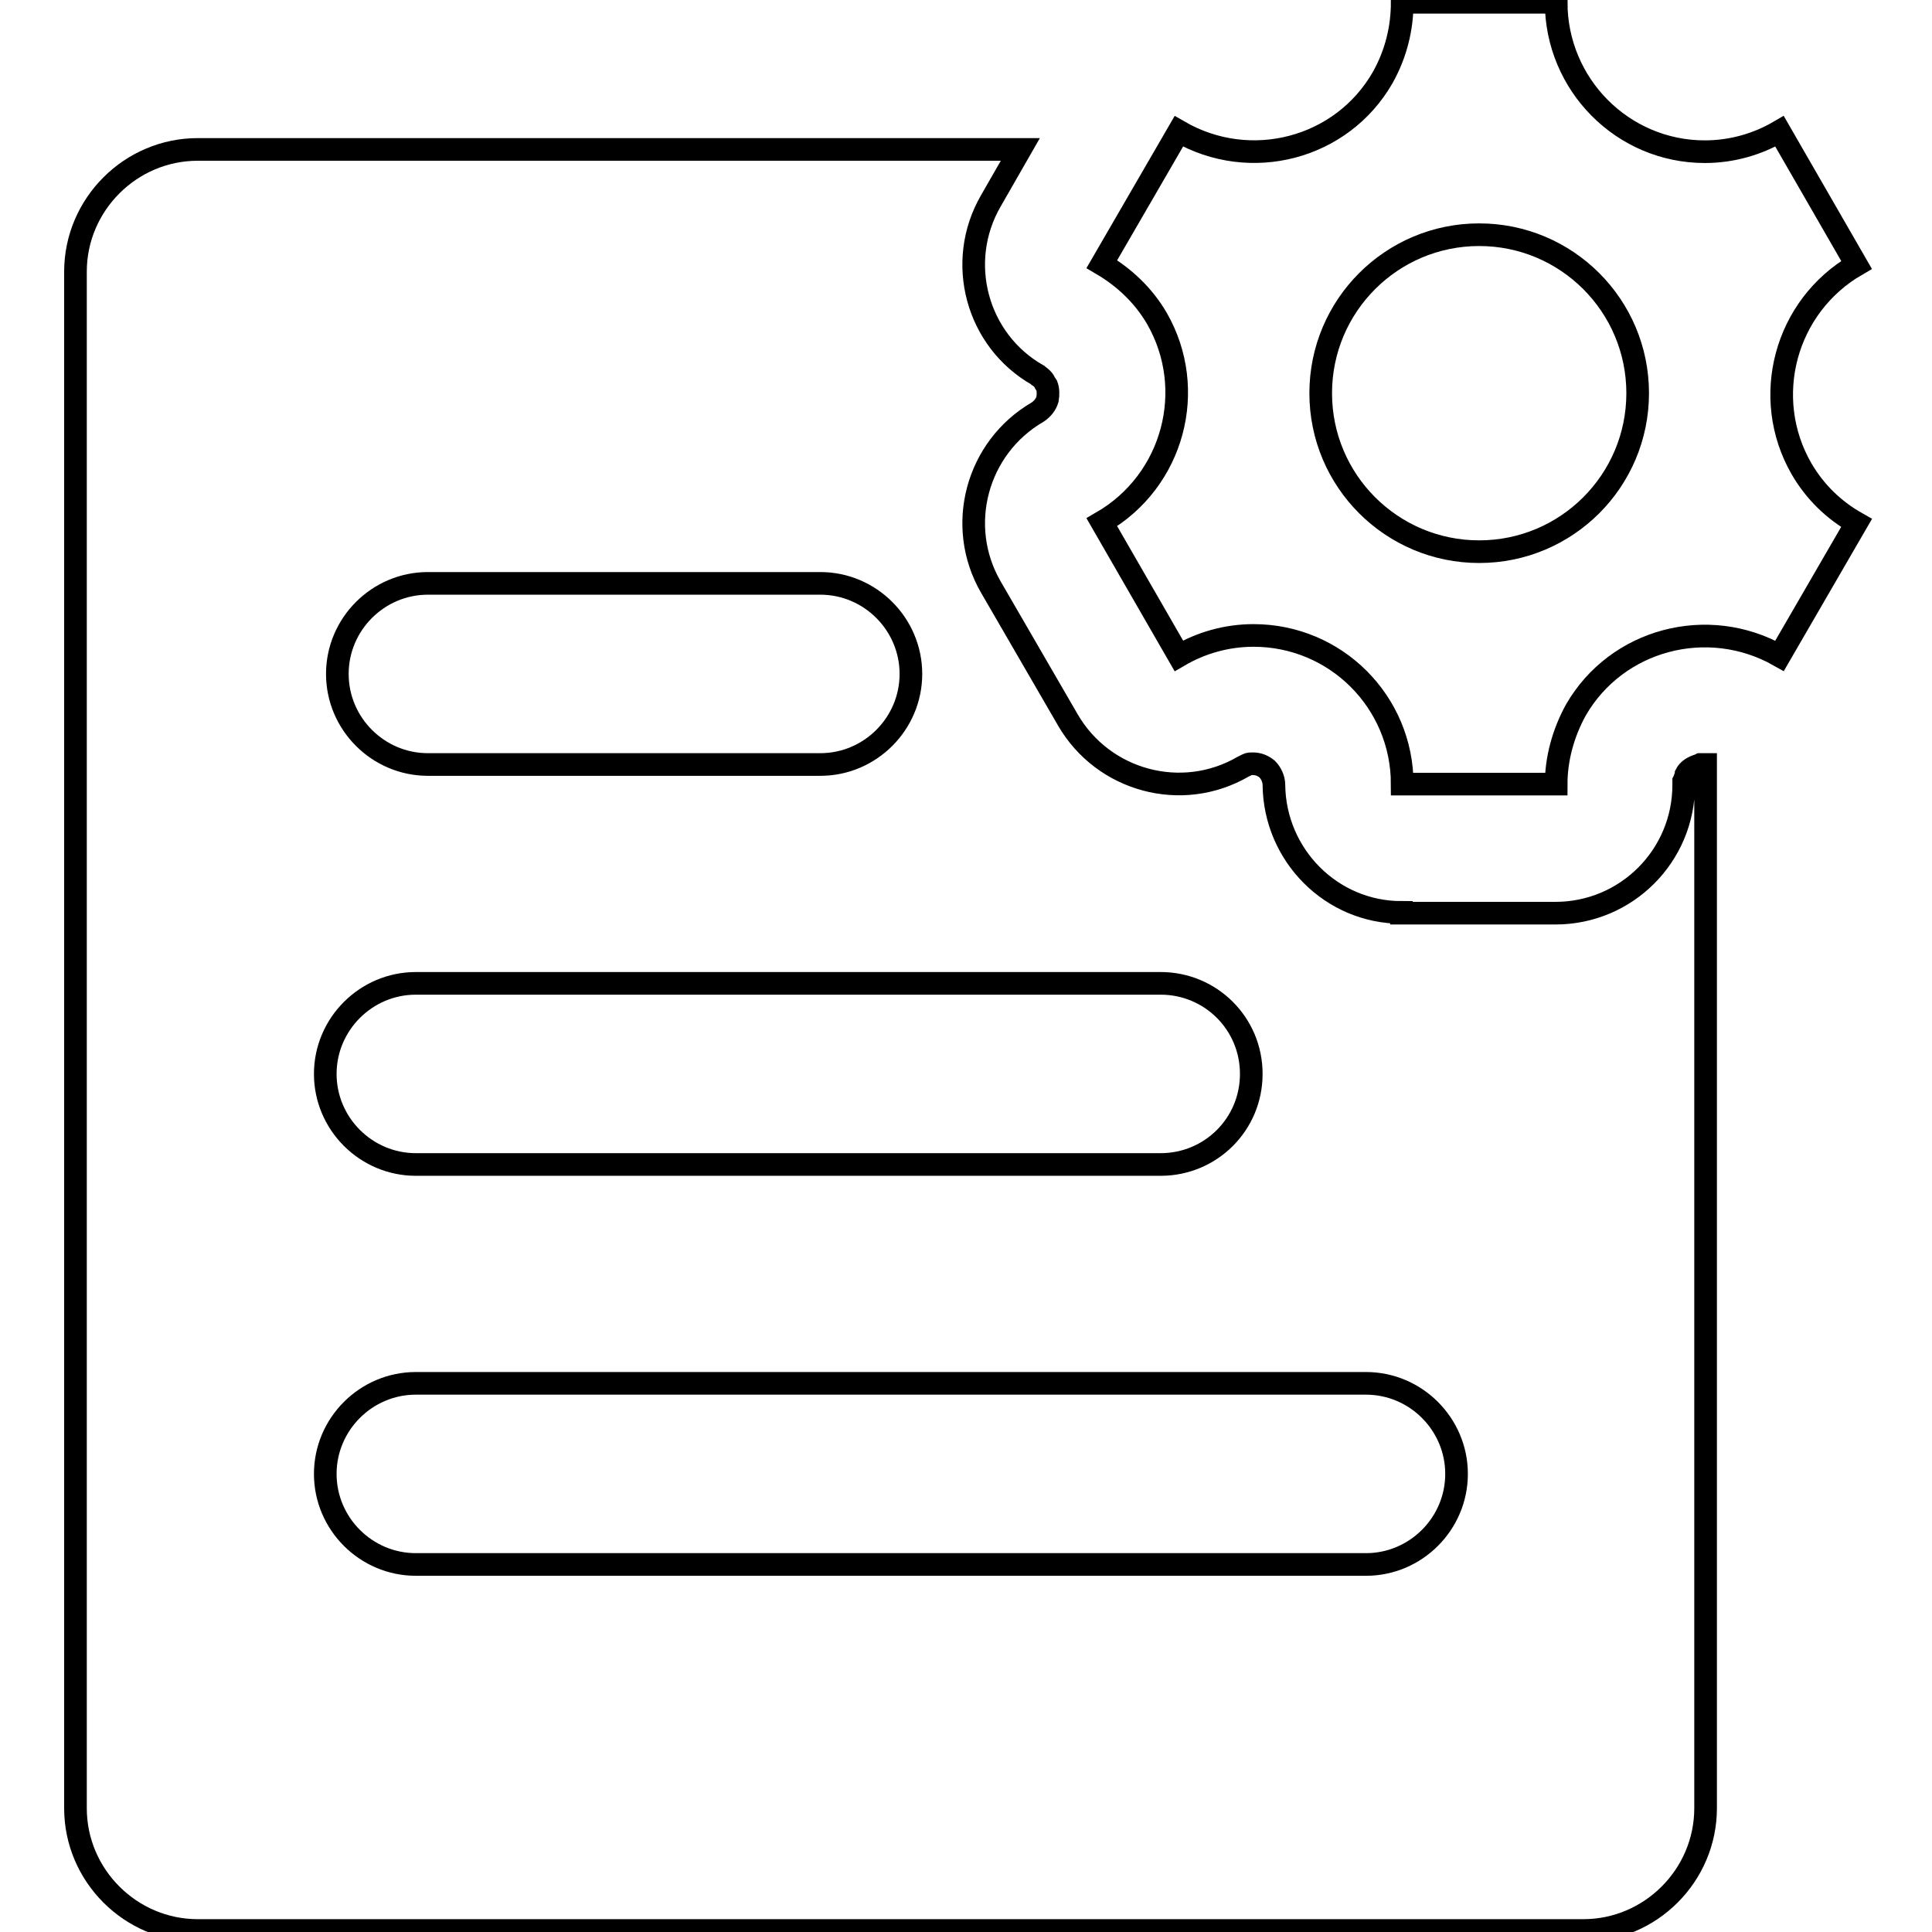
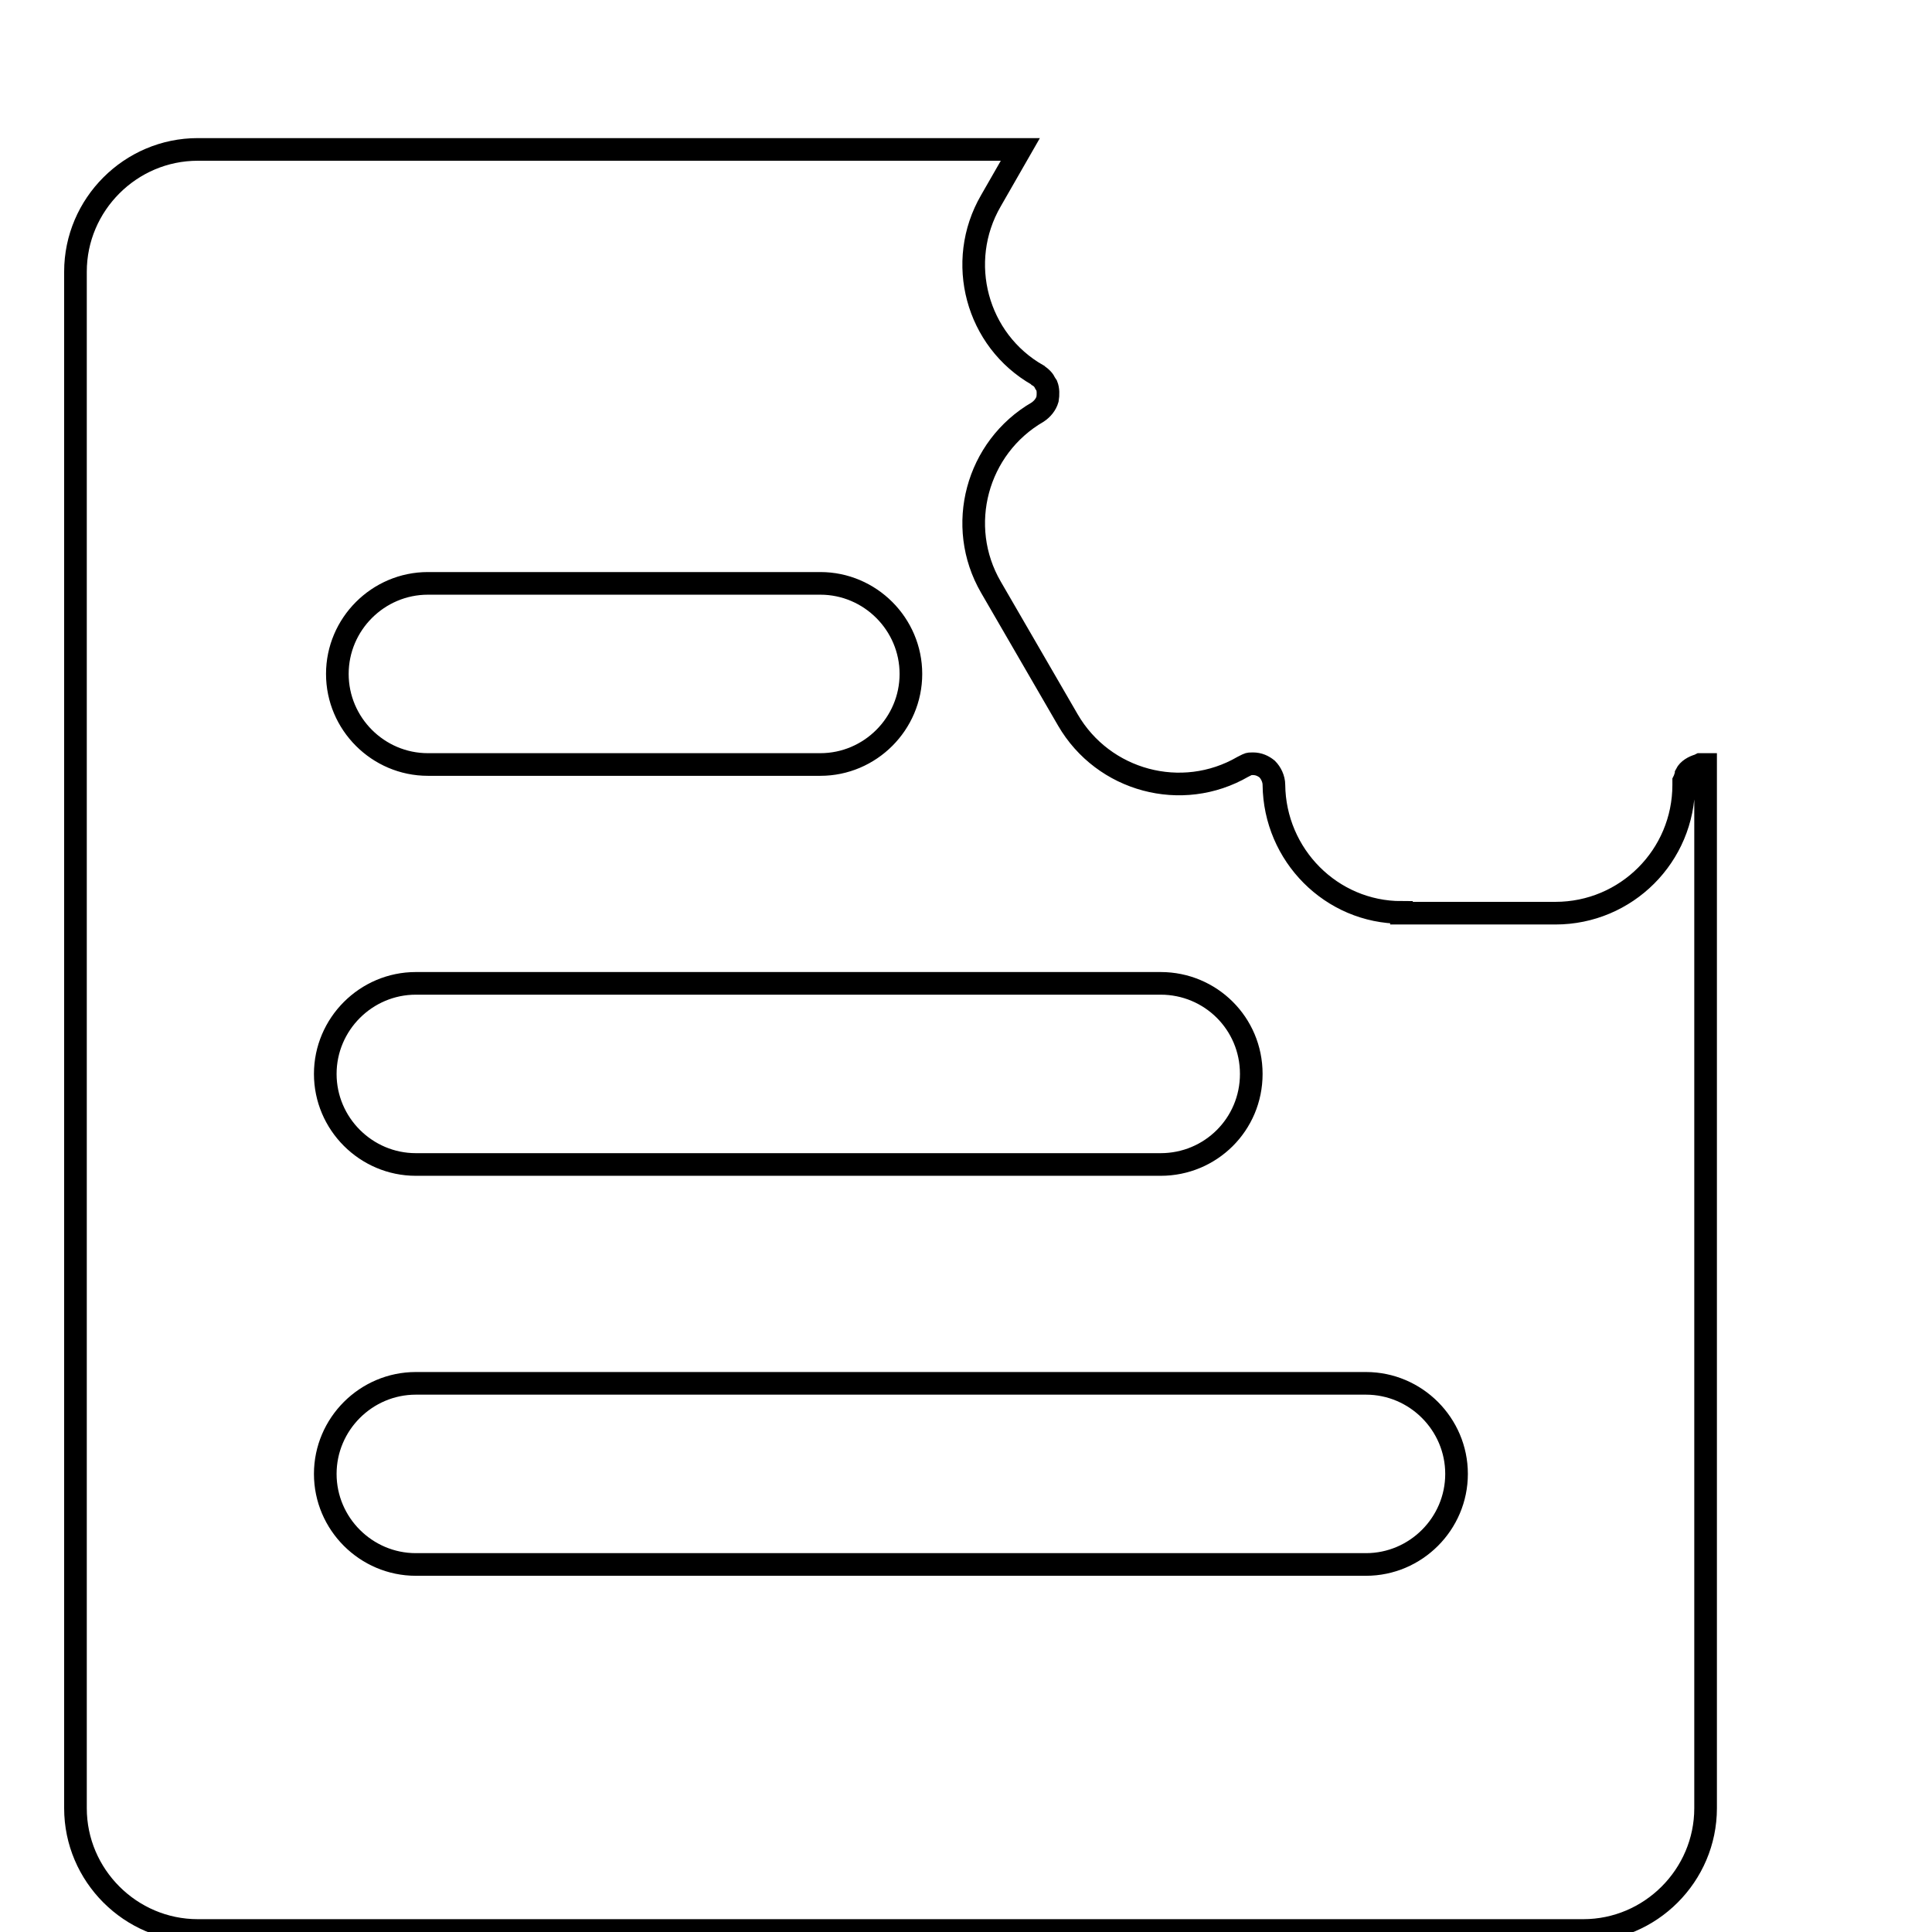
<svg xmlns="http://www.w3.org/2000/svg" version="1.1" x="0px" y="0px" viewBox="0 0 256 256" enable-background="new 0 0 256 256" xml:space="preserve">
  <g>
    <g>
-       <path stroke-width="3" fill-opacity="0" stroke="#000000" d="M238.7,62.1c-5.4-9.4-2.2-21.5,7.3-27l-10.2-17.7c-2.9,1.7-6.3,2.7-9.9,2.7c-10.9,0-19.7-8.9-19.7-19.8h-20.4c0,3.4-0.8,6.8-2.6,10c-5.4,9.4-17.5,12.6-27,7.1L146,35c2.9,1.7,5.5,4.1,7.3,7.2c5.4,9.4,2.2,21.5-7.3,27l10.2,17.7c2.9-1.7,6.3-2.7,9.9-2.7c10.9,0,19.7,8.8,19.7,19.7h20.4c0-3.3,0.9-6.7,2.6-9.8c5.4-9.4,17.5-12.6,27-7.2l10.2-17.6C243,67.6,240.5,65.2,238.7,62.1L238.7,62.1L238.7,62.1z M196,73.1c-11.6,0-21-9.4-21-21c0-11.6,9.4-21,21-21s21,9.4,21,21S207.6,73.1,196,73.1z" />
      <path stroke-width="3" fill-opacity="0" stroke="#000000" d="M26.2,19.8h109l-3.9,6.8c-4.7,8.1-1.9,18.5,6.2,23.1l0.1,0.1l0,0c0.2,0.1,0.4,0.3,0.5,0.4c0.2,0.2,0.3,0.4,0.4,0.6l0.2,0.3c0.2,0.5,0.2,1.2,0.1,1.8c-0.2,0.7-0.7,1.3-1.3,1.7c-8.1,4.7-10.9,15.1-6.2,23.2l10.2,17.6c4.7,8.1,15.1,10.9,23.2,6.2c0.2-0.1,0.4-0.2,0.6-0.3c0.2-0.1,0.4-0.1,0.7-0.1c0.8,0,1.4,0.3,1.9,0.7c0.5,0.5,0.9,1.3,0.9,2.1c0.1,9.3,7.6,16.9,16.9,16.9v0.1h20.4c9.4,0,17-7.6,17-17l0-0.5l0.1-0.2h0c0.1-0.3,0.2-0.6,0.2-0.7c0.3-0.6,1-1,1.7-1.2l0.2-0.1c0.2,0,0.4,0,0.7,0v138.3c0,8.9-7.3,16.2-16.2,16.2H26.2c-8.9,0-16.2-7.3-16.2-16.2V36C10,27.1,17.3,19.8,26.2,19.8L26.2,19.8z M55.1,183.3c-6.6,0-12,5.4-12,12c0,6.6,5.4,12,12,12H181c6.6,0,12-5.4,12-12c0-6.6-5.4-12-12-12H55.1L55.1,183.3z M55.1,130.3c-6.6,0-12,5.4-12,12c0,6.6,5.4,12,12,12h98.7c6.6,0,12-5.3,12-12s-5.4-12-12-12H55.1L55.1,130.3z M56.7,77.3c-6.6,0-12,5.4-12,12c0,6.6,5.4,12,12,12h52c6.6,0,12-5.4,12-12c0-6.6-5.4-12-12-12H56.7z" />
    </g>
  </g>
</svg>